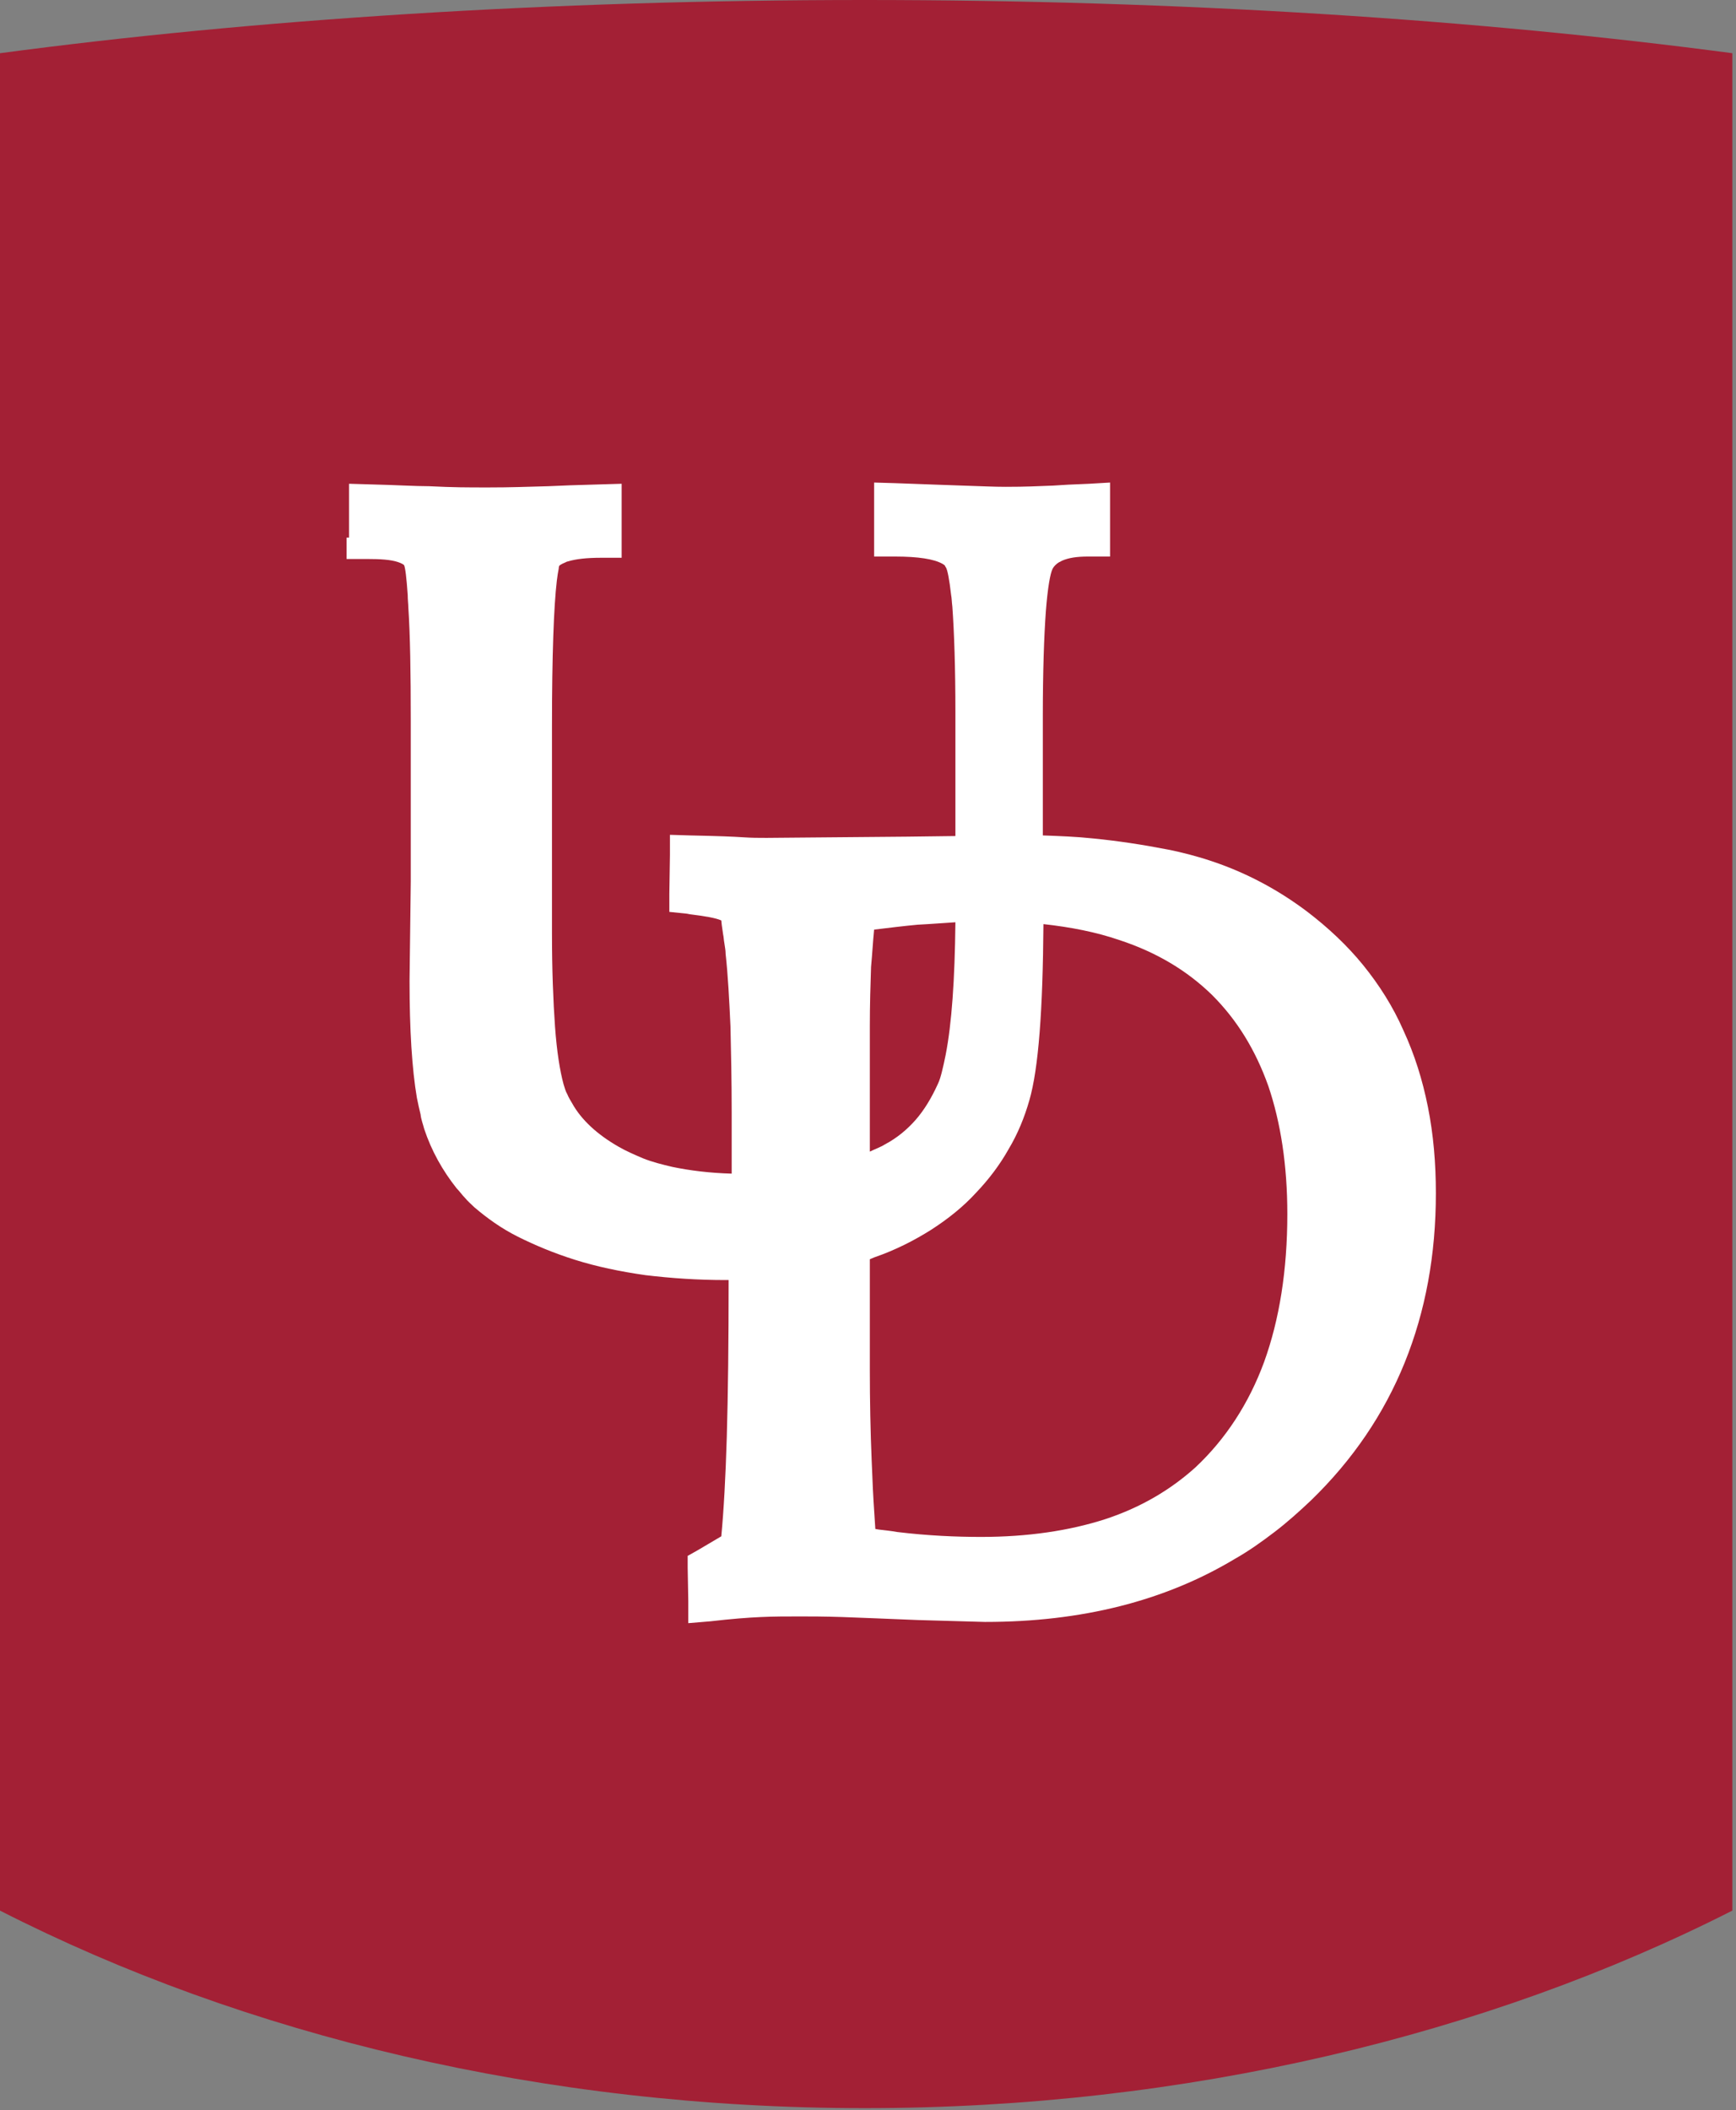
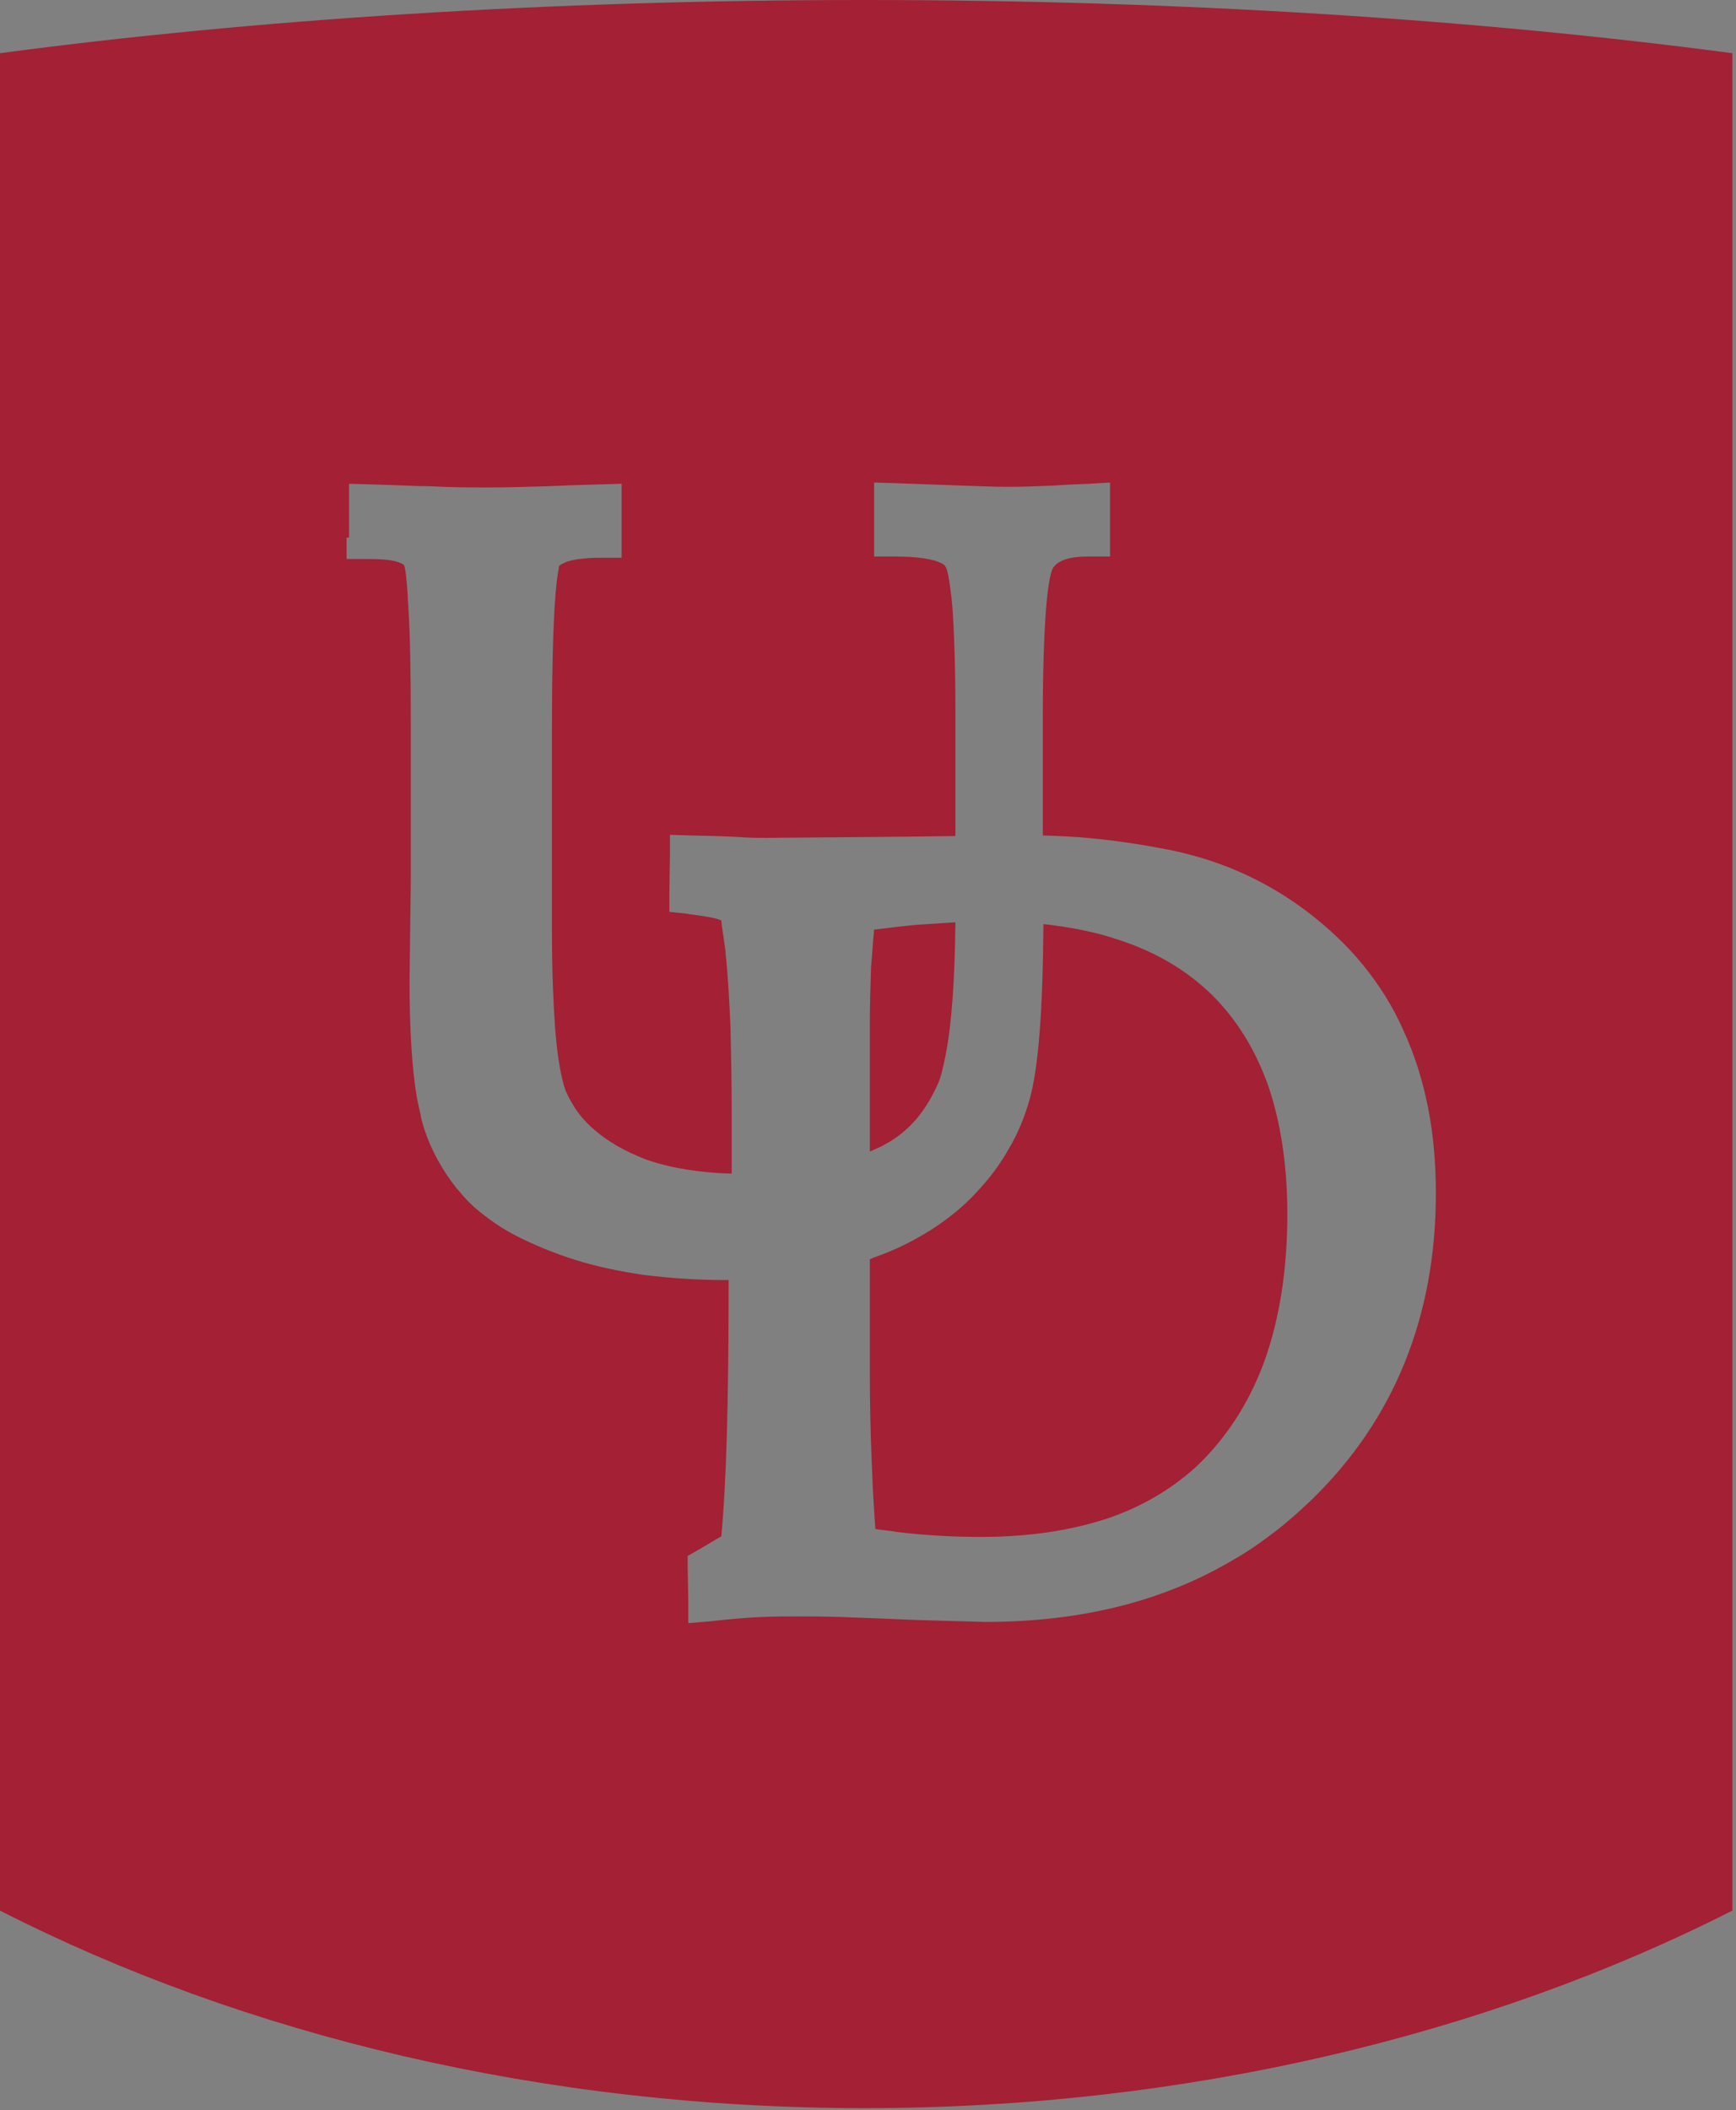
<svg xmlns="http://www.w3.org/2000/svg" width="284" height="345" viewBox="0 0 284 345" fill="none">
  <rect x="0" y="0" width="284" height="345" fill="#808080" stroke="none" />
-   <rect y="45" width="283" height="254" fill="white" />
  <path fill-rule="evenodd" clip-rule="evenodd" d="M283.4 312.4C243.4 332.7 194.1 344.7 141.5 344.7C88.9 344.7 40 332.8 0 312.4V8.7C41.3 3.2 89.8 0 141.4 0C193.1 0 241.9 3.2 283.4 8.7V312.4ZM57.1 87.9V82.5V79.1L60.5 79.2C64.8 79.3 67.8 79.5 70.2 79.5C74.2 79.7 76.3 79.7 79.9 79.7C83.7 79.7 85.8 79.6 89.7 79.5C91.8 79.4 94.4 79.3 98.3 79.2L101.7 79.1V82.5V87.9V91.2H98.4H98.3C96 91.2 94.2 91.4 92.9 91.8C92.8 91.8 92.6 91.9 92.4 92C91.9 92.2 91.6 92.4 91.5 92.5C91.5 92.5 91.4 92.7 91.4 93C91.3 93.5 91.2 94.1 91.1 94.9C90.6 99.1 90.3 107.1 90.3 118.9V152.5C90.3 158.6 90.5 163.7 90.8 167.9C91.1 172 91.6 175.1 92.2 177.3C92.4 177.9 92.5 178.4 92.8 178.9C93 179.4 93.3 179.9 93.6 180.4C95.1 183.1 97.7 185.5 101.2 187.5C102.4 188.2 103.8 188.8 105.2 189.4C106.7 190 108.3 190.4 110 190.8C112.9 191.4 116.1 191.8 119.7 191.9V181.9C119.7 176.7 119.6 172 119.5 167.8C119.3 163.5 119.1 159.5 118.7 155.9V155.8C118.7 155.4 118.6 154.9 118.5 154.2C118.4 153.7 118.4 153.2 118.3 152.8C118.1 151.5 118 150.7 118 150.5C117.1 150.1 115.4 149.8 112.9 149.5L112.4 149.4L109.5 149.1V146.2L109.6 139.8V136.5L112.9 136.6C117.7 136.7 120 136.8 121.5 136.9C123.1 137 123.9 137 125.4 137L148.4 136.8L156.3 136.7V116.6V116.5C156.3 109.2 156.1 103.4 155.8 99.2C155.7 98.4 155.7 97.8 155.6 97.3C155.3 94.7 155 93.1 154.7 92.7C154.6 92.6 154.6 92.6 154.6 92.5C154.5 92.4 154.4 92.3 154.2 92.2C152.8 91.4 150.2 91 146.4 91H146.3H143V87.7V82.3V78.9L146.4 79C151.5 79.2 154.9 79.3 157.5 79.4C160.8 79.5 162.5 79.6 164.5 79.6C168 79.6 169.5 79.5 172.3 79.4C173.7 79.3 175.4 79.2 178.2 79.1L181.6 78.9V82.3V87.7V91H178.3H178C176.2 91 174.8 91.2 173.7 91.7C173.5 91.8 173.4 91.9 173.3 91.9C172.8 92.2 172.4 92.6 172.2 93C171.8 93.8 171.4 96.1 171.1 99.9C170.8 104 170.6 109.8 170.6 117.1V136.6C173.3 136.7 176.1 136.8 178.9 137.1C182.9 137.5 186.9 138.1 191 138.9C192.1 139.1 193.3 139.4 194.5 139.7C195.6 140 196.7 140.3 197.9 140.7C203.7 142.6 209 145.4 213.9 149.1C217.3 151.7 220.4 154.6 223 157.8C225.6 161 227.9 164.6 229.6 168.5C231.4 172.4 232.7 176.5 233.6 181C234.5 185.5 234.9 190.2 234.9 195.1C234.9 205.2 233.2 214.4 229.8 222.8C226.4 231.2 221.3 238.7 214.5 245.3C212.6 247.1 210.6 248.9 208.5 250.5C206.4 252.1 204.3 253.6 202 254.9C190.5 261.8 176.9 265.2 161.2 265.2H161.1L150.5 264.9H150.4C145.2 264.7 140.9 264.5 137.8 264.4C134.8 264.3 132.5 264.3 130.9 264.3C128.6 264.3 126.6 264.3 124.5 264.4C122.2 264.5 119.7 264.7 116.2 265.1L112.6 265.4V261.8L112.5 256.3V254.4L114.1 253.5L118 251.2C118.4 247 118.7 241.6 118.9 234.9C119.1 228 119.2 219.5 119.2 209.3H118.7C114.1 209.3 109.8 209 105.6 208.5C101.4 207.9 97.6 207.1 94.1 206C90.6 204.9 87.5 203.6 84.7 202.2C81.9 200.8 79.6 199.1 77.6 197.4C77.1 196.9 76.5 196.4 76.1 195.9C75.6 195.4 75.2 194.8 74.7 194.3C72.4 191.4 70.6 188.2 69.4 184.6C69.2 183.8 68.9 183.1 68.8 182.2C68.6 181.4 68.4 180.5 68.2 179.5C67.4 174.8 67 168.4 67 160.4L67.2 144.1V118V117.9C67.2 110 67.1 103.8 66.8 99.3C66.8 98.8 66.7 98.1 66.7 97.3C66.5 94.4 66.3 92.8 66.1 92.4C66 92.3 65.7 92.1 65.1 91.9C63.9 91.5 62.2 91.4 60 91.4H56.7V87.9H57.1ZM142.3 188.3C143.1 187.9 144 187.6 144.8 187.1C146.7 186.1 148.4 184.7 149.8 183.1C151.2 181.5 152.4 179.5 153.4 177.3C153.7 176.7 153.9 176 154.1 175.2C154.3 174.4 154.5 173.5 154.7 172.5C155.7 167.4 156.2 160.2 156.3 150.8C154.9 150.9 153.4 151 151.8 151.1L150.1 151.2C147.9 151.4 145.5 151.7 143 152C142.8 154 142.7 156 142.5 158.1C142.4 161 142.3 164.3 142.3 167.8V188.3ZM170.7 151.1C170.6 165.2 169.9 174.7 168.4 179.9C167.6 182.7 166.5 185.4 165 187.9C163.6 190.4 161.8 192.8 159.7 195C157.6 197.3 155.1 199.3 152.3 201.1C149.6 202.8 146.5 204.4 143 205.6C142.8 205.7 142.5 205.8 142.3 205.9V223.9V224C142.3 229 142.4 234 142.6 238.8L142.7 241.1C142.8 244.1 143 247 143.2 250L143.8 250.1C144.6 250.2 145.7 250.3 146.8 250.5C151.8 251.1 156.4 251.3 160.5 251.3C168.1 251.3 174.9 250.3 180.8 248.4C186.6 246.5 191.5 243.6 195.6 239.9C200.5 235.3 204.3 229.5 206.8 222.7C209.3 215.8 210.6 207.7 210.6 198.5C210.6 190.5 209.5 183.5 207.5 177.6C205.4 171.7 202.4 166.8 198.3 162.7C194.2 158.7 189.2 155.7 183.1 153.7C179.3 152.4 175.2 151.6 170.7 151.1Z" fill="#A32035" />
</svg>